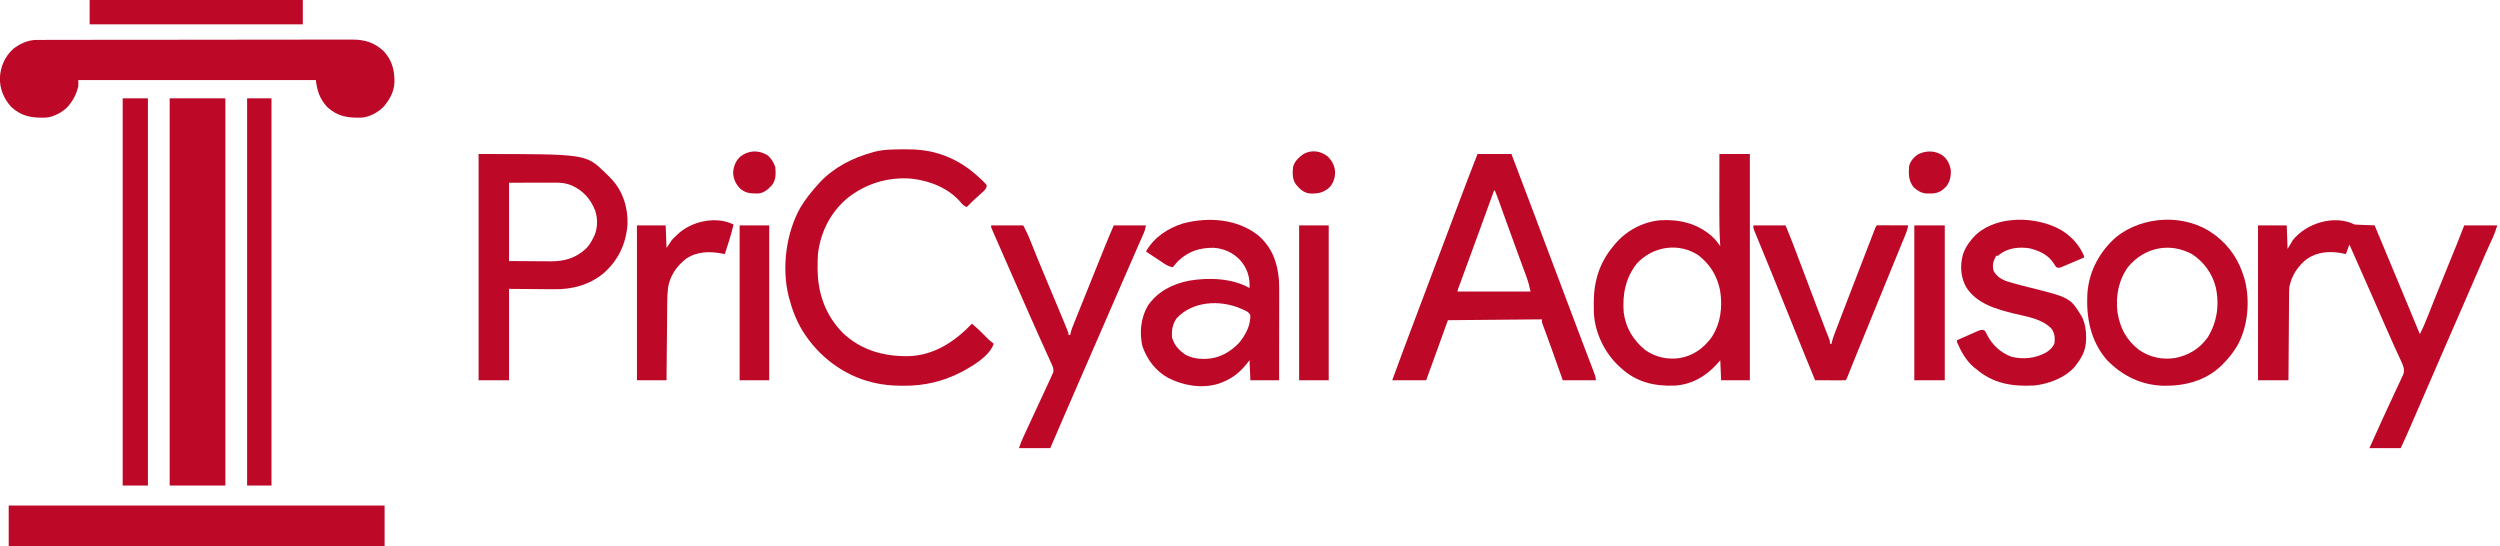
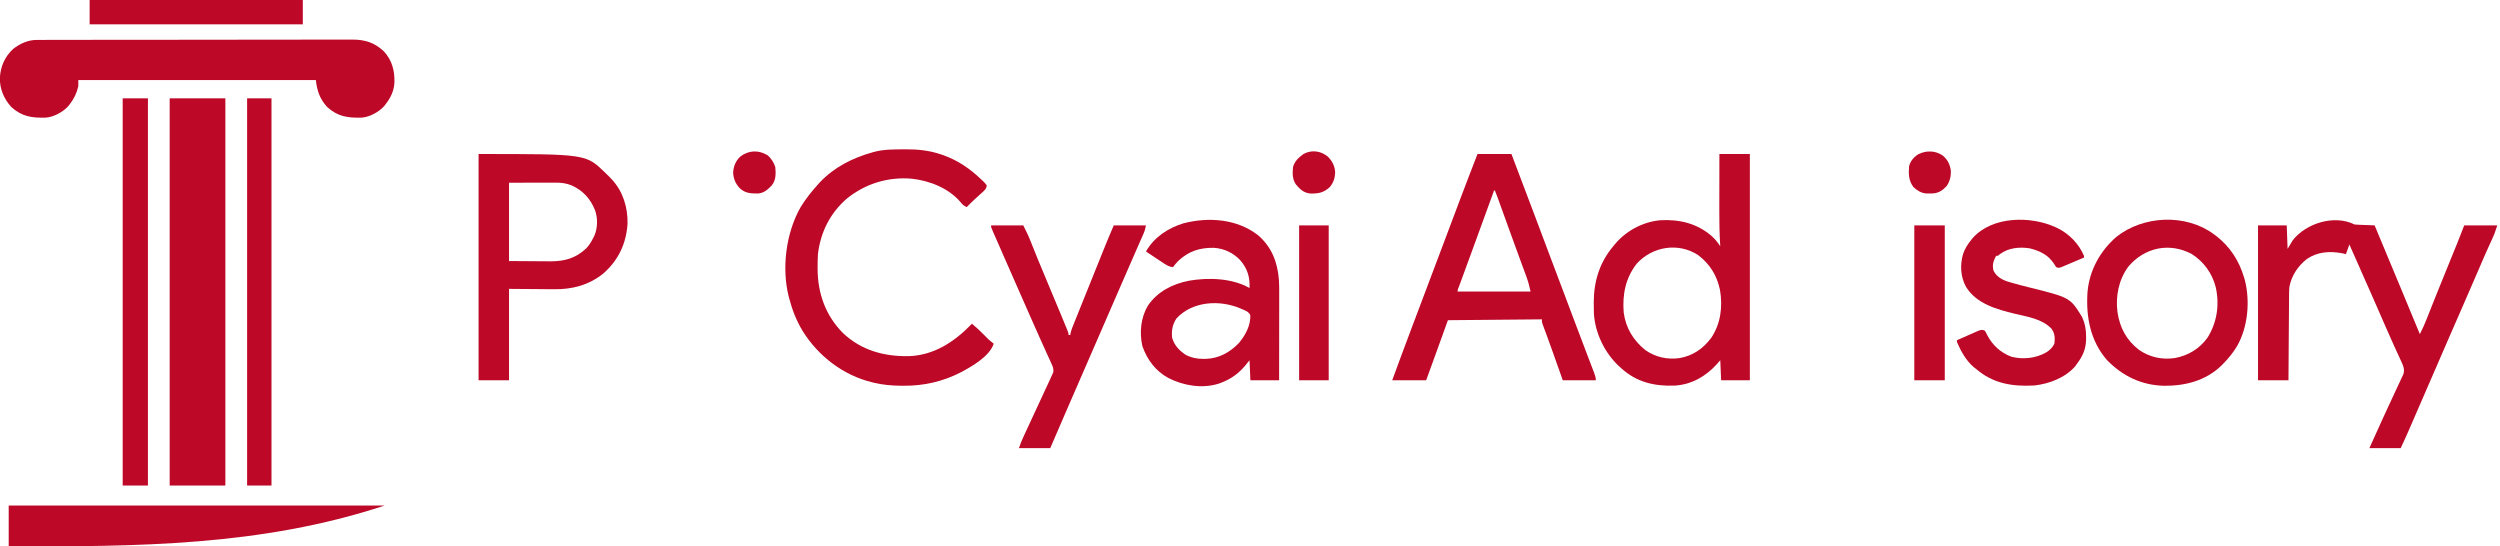
<svg xmlns="http://www.w3.org/2000/svg" width="183" height="40" viewBox="0 0 183 40" fill="none">
  <g clip-path="url(#clip0_3963_31143)">
    <path d="M12.42 7.197C13.766 7.197 15.111 7.197 16.497 7.197C16.497 16.551 16.497 25.904 16.497 35.541C15.152 35.541 13.806 35.541 12.42 35.541C12.42 26.188 12.42 16.834 12.42 7.197Z" fill="#BD0827" />
    <path d="M2.702 2.921C2.744 2.921 2.785 2.921 2.827 2.921C2.966 2.921 3.104 2.921 3.243 2.921C3.343 2.92 3.443 2.92 3.543 2.92C3.818 2.919 4.094 2.919 4.369 2.919C4.666 2.919 4.963 2.918 5.26 2.917C5.978 2.916 6.695 2.916 7.412 2.915C7.75 2.915 8.088 2.914 8.426 2.914C9.549 2.913 10.672 2.912 11.795 2.912C12.086 2.911 12.378 2.911 12.669 2.911C12.778 2.911 12.778 2.911 12.889 2.911C14.062 2.911 15.236 2.909 16.409 2.907C17.613 2.905 18.818 2.904 20.023 2.903C20.699 2.903 21.376 2.903 22.052 2.901C22.628 2.9 23.204 2.899 23.78 2.9C24.074 2.9 24.368 2.9 24.662 2.899C24.931 2.898 25.2 2.898 25.469 2.899C25.567 2.899 25.664 2.899 25.761 2.898C26.691 2.891 27.401 3.105 28.09 3.75C28.697 4.4 28.894 5.161 28.873 6.032C28.841 6.647 28.596 7.166 28.217 7.643C28.186 7.682 28.156 7.722 28.124 7.762C27.747 8.19 27.066 8.562 26.49 8.61C25.472 8.638 24.736 8.545 23.949 7.834C23.407 7.234 23.21 6.656 23.121 5.86C17.383 5.86 11.645 5.86 5.733 5.86C5.733 6.007 5.733 6.154 5.733 6.306C5.621 6.81 5.416 7.24 5.096 7.643C5.05 7.702 5.05 7.702 5.003 7.762C4.626 8.19 3.945 8.562 3.369 8.61C2.351 8.638 1.615 8.545 0.828 7.834C0.282 7.23 -0.026 6.505 -0.009 5.685C0.045 4.848 0.345 4.163 0.96 3.584C1.476 3.185 2.047 2.922 2.702 2.921Z" fill="#BD0827" />
    <path d="M172.357 16.433C172.467 16.443 172.578 16.449 172.69 16.453C172.755 16.456 172.821 16.459 172.889 16.461C172.957 16.464 173.026 16.466 173.097 16.469C173.166 16.472 173.236 16.474 173.307 16.477C173.479 16.484 173.65 16.491 173.822 16.497C174.499 18.113 175.174 19.73 175.845 21.349C176.092 21.946 176.339 22.542 176.586 23.139C176.703 23.419 176.819 23.699 176.935 23.979C176.974 24.073 177.013 24.167 177.052 24.26C177.079 24.326 177.106 24.391 177.134 24.459C177.326 24.087 177.49 23.712 177.643 23.324C177.667 23.263 177.691 23.202 177.716 23.14C177.768 23.008 177.82 22.877 177.872 22.746C178.013 22.391 178.154 22.036 178.296 21.681C178.34 21.569 178.34 21.569 178.386 21.456C178.785 20.455 179.194 19.457 179.602 18.459C179.645 18.355 179.645 18.355 179.688 18.248C179.741 18.119 179.794 17.99 179.847 17.862C180.032 17.409 180.206 16.954 180.382 16.497C181.181 16.497 181.98 16.497 182.803 16.497C182.588 17.141 182.588 17.141 182.445 17.452C182.413 17.522 182.382 17.592 182.349 17.664C182.315 17.738 182.28 17.813 182.245 17.89C182.17 18.056 182.095 18.222 182.02 18.388C182.001 18.431 181.981 18.474 181.961 18.519C181.743 19.005 181.534 19.494 181.326 19.984C180.975 20.806 180.619 21.626 180.259 22.444C179.897 23.267 179.536 24.091 179.18 24.916C178.749 25.916 178.315 26.914 177.881 27.912C177.827 28.036 177.773 28.16 177.719 28.284C177.693 28.346 177.666 28.407 177.638 28.471C177.467 28.864 177.296 29.257 177.126 29.65C177.01 29.917 176.895 30.183 176.779 30.449C176.724 30.575 176.67 30.701 176.615 30.828C176.539 31.004 176.462 31.18 176.386 31.356C176.364 31.406 176.342 31.457 176.32 31.509C176.131 31.944 175.931 32.372 175.732 32.803C174.976 32.803 174.219 32.803 173.439 32.803C173.762 32.072 174.091 31.345 174.427 30.62C174.501 30.461 174.574 30.302 174.648 30.142C174.685 30.061 174.685 30.061 174.723 29.979C174.748 29.924 174.773 29.87 174.799 29.814C174.966 29.451 175.134 29.089 175.304 28.727C175.389 28.545 175.474 28.363 175.558 28.181C175.597 28.097 175.637 28.012 175.676 27.928C175.731 27.812 175.785 27.696 175.839 27.579C175.869 27.515 175.9 27.45 175.931 27.383C176.04 27.024 175.905 26.745 175.754 26.418C175.736 26.38 175.719 26.342 175.701 26.303C175.664 26.222 175.626 26.141 175.589 26.059C175.486 25.837 175.384 25.615 175.283 25.392C175.251 25.323 175.251 25.323 175.219 25.253C175.008 24.791 174.804 24.327 174.602 23.861C174.565 23.778 174.529 23.694 174.492 23.61C174.436 23.48 174.379 23.35 174.322 23.219C174.074 22.65 173.824 22.081 173.575 21.513C173.551 21.458 173.527 21.404 173.502 21.348C172.997 20.196 172.487 19.047 171.975 17.898C171.89 18.129 171.806 18.36 171.72 18.599C171.576 18.567 171.576 18.567 171.429 18.535C170.514 18.373 169.65 18.424 168.865 18.957C168.201 19.479 167.733 20.183 167.58 21.019C167.561 21.247 167.56 21.474 167.559 21.703C167.558 21.802 167.558 21.802 167.557 21.904C167.555 22.123 167.554 22.341 167.553 22.56C167.552 22.712 167.551 22.864 167.55 23.016C167.546 23.415 167.544 23.814 167.541 24.213C167.539 24.621 167.536 25.029 167.532 25.437C167.526 26.236 167.521 27.035 167.516 27.834C166.78 27.834 166.045 27.834 165.287 27.834C165.287 24.093 165.287 20.352 165.287 16.497C165.98 16.497 166.674 16.497 167.389 16.497C167.41 17.064 167.431 17.632 167.452 18.217C167.578 18.006 167.704 17.796 167.834 17.58C168.814 16.335 170.879 15.694 172.357 16.433Z" fill="#BD0827" />
    <path d="M108.153 11.274C108.973 11.274 109.792 11.274 110.637 11.274C111.8 14.327 111.8 14.327 112.309 15.689C112.705 16.748 113.104 17.807 113.503 18.866C113.535 18.948 113.566 19.031 113.597 19.114C113.724 19.451 113.851 19.788 113.978 20.124C114.186 20.676 114.394 21.227 114.602 21.778C114.649 21.904 114.696 22.029 114.744 22.155C114.883 22.524 115.022 22.893 115.161 23.263C115.461 24.059 115.762 24.856 116.065 25.651C116.141 25.852 116.217 26.052 116.293 26.252C116.364 26.436 116.434 26.621 116.505 26.805C116.547 26.915 116.588 27.025 116.63 27.134C116.649 27.184 116.668 27.233 116.688 27.284C116.76 27.476 116.815 27.627 116.815 27.834C116.017 27.834 115.218 27.834 114.395 27.834C114.327 27.644 114.26 27.453 114.19 27.257C114.122 27.067 114.055 26.877 113.988 26.687C113.942 26.557 113.896 26.428 113.85 26.299C113.783 26.11 113.716 25.921 113.649 25.732C113.615 25.638 113.615 25.638 113.581 25.542C113.465 25.216 113.348 24.892 113.228 24.567C113.205 24.503 113.181 24.439 113.157 24.372C113.111 24.25 113.066 24.127 113.02 24.005C113 23.95 112.98 23.895 112.959 23.839C112.941 23.791 112.923 23.743 112.904 23.693C112.866 23.567 112.866 23.567 112.866 23.376C109.461 23.407 109.461 23.407 105.987 23.439C105.63 24.427 105.273 25.415 104.905 26.433C104.736 26.895 104.568 27.358 104.395 27.834C103.575 27.834 102.755 27.834 101.911 27.834C102.376 26.56 102.849 25.288 103.328 24.018C103.418 23.781 103.507 23.545 103.596 23.308C103.727 22.962 103.857 22.616 103.988 22.269C104.31 21.417 104.631 20.564 104.952 19.711C105.073 19.391 105.193 19.072 105.314 18.752C105.382 18.571 105.45 18.389 105.519 18.208C105.536 18.163 105.552 18.119 105.57 18.073C105.789 17.491 106.008 16.91 106.227 16.328C106.388 15.899 106.55 15.469 106.712 15.04C106.727 14.999 106.743 14.958 106.758 14.916C107.217 13.7 107.68 12.485 108.153 11.274ZM109.363 13.949C108.925 15.137 108.493 16.326 108.064 17.517C107.697 18.533 107.326 19.547 106.95 20.56C106.932 20.608 106.914 20.656 106.896 20.706C106.863 20.795 106.83 20.885 106.796 20.974C106.72 21.151 106.72 21.151 106.688 21.338C108.454 21.338 110.219 21.338 112.038 21.338C111.952 20.948 111.861 20.595 111.723 20.225C111.694 20.148 111.694 20.148 111.666 20.069C111.603 19.899 111.54 19.729 111.477 19.558C111.409 19.374 111.342 19.19 111.274 19.005C111.226 18.873 111.177 18.741 111.129 18.609C110.928 18.062 110.729 17.514 110.531 16.967C110.509 16.904 110.509 16.904 110.485 16.84C110.364 16.505 110.243 16.17 110.122 15.835C110.023 15.559 109.923 15.284 109.823 15.008C109.798 14.938 109.773 14.868 109.747 14.795C109.711 14.698 109.711 14.698 109.675 14.598C109.655 14.542 109.634 14.485 109.613 14.427C109.554 14.267 109.491 14.108 109.427 13.949C109.406 13.949 109.385 13.949 109.363 13.949Z" fill="#BD0827" />
    <path d="M125.86 11.274C126.596 11.274 127.331 11.274 128.089 11.274C128.089 16.739 128.089 22.204 128.089 27.834C127.396 27.834 126.702 27.834 125.987 27.834C125.966 27.351 125.945 26.867 125.924 26.369C125.84 26.465 125.756 26.561 125.669 26.66C124.854 27.556 123.822 28.151 122.588 28.226C121.099 28.281 119.786 27.976 118.663 26.943C118.584 26.873 118.584 26.873 118.505 26.803C117.464 25.828 116.767 24.394 116.674 22.967C116.666 22.721 116.663 22.475 116.664 22.229C116.664 22.186 116.664 22.142 116.664 22.097C116.669 20.578 117.098 19.201 118.089 18.026C118.13 17.974 118.171 17.923 118.214 17.871C119.039 16.89 120.238 16.246 121.519 16.123C122.922 16.039 124.227 16.35 125.307 17.289C125.487 17.451 125.635 17.615 125.774 17.812C125.816 17.872 125.816 17.872 125.859 17.933C125.891 17.979 125.891 17.979 125.924 18.026C125.919 17.954 125.915 17.882 125.91 17.808C125.864 17.033 125.852 16.261 125.854 15.485C125.854 15.362 125.854 15.24 125.854 15.117C125.854 14.799 125.855 14.481 125.856 14.163C125.856 13.837 125.857 13.511 125.857 13.185C125.858 12.548 125.859 11.911 125.86 11.274ZM119.809 19.299C118.985 20.363 118.754 21.543 118.854 22.866C119.003 24.005 119.558 24.919 120.446 25.633C121.197 26.152 122.054 26.337 122.952 26.212C123.929 26.033 124.64 25.541 125.243 24.757C125.957 23.717 126.113 22.451 125.904 21.227C125.682 20.169 125.166 19.328 124.301 18.67C122.853 17.73 120.96 18.034 119.809 19.299Z" fill="#BD0827" />
-     <path d="M0.637 37.006C9.717 37.006 18.797 37.006 28.153 37.006C28.153 37.994 28.153 38.982 28.153 40C19.073 40 9.992 40 0.637 40C0.637 39.012 0.637 38.024 0.637 37.006Z" fill="#BD0827" />
+     <path d="M0.637 37.006C9.717 37.006 18.797 37.006 28.153 37.006C19.073 40 9.992 40 0.637 40C0.637 39.012 0.637 38.024 0.637 37.006Z" fill="#BD0827" />
    <path d="M66.151 10.931C66.198 10.931 66.244 10.931 66.293 10.93C67.185 10.923 68.07 11.018 68.917 11.314C68.964 11.33 69.011 11.346 69.059 11.362C70.148 11.753 71.044 12.378 71.871 13.177C71.908 13.212 71.945 13.246 71.983 13.282C72.084 13.383 72.084 13.383 72.23 13.567C72.212 13.784 72.124 13.883 71.966 14.026C71.925 14.063 71.885 14.101 71.842 14.139C71.799 14.178 71.756 14.216 71.712 14.256C71.628 14.332 71.544 14.408 71.461 14.484C71.419 14.521 71.378 14.559 71.336 14.597C71.14 14.779 70.952 14.968 70.764 15.159C70.576 15.07 70.469 14.999 70.343 14.833C69.468 13.782 68.075 13.232 66.748 13.081C65.006 12.933 63.356 13.438 61.995 14.532C60.766 15.591 60.064 16.996 59.873 18.599C59.853 18.919 59.849 19.238 59.849 19.558C59.849 19.601 59.849 19.645 59.849 19.689C59.856 21.48 60.435 23.107 61.72 24.395C63.07 25.654 64.712 26.099 66.527 26.071C68.389 26.006 69.891 25.004 71.147 23.694C71.465 23.96 71.761 24.238 72.05 24.534C72.374 24.87 72.374 24.87 72.739 25.159C72.442 26.083 71.142 26.822 70.33 27.255C69.017 27.928 67.645 28.244 66.167 28.236C66.046 28.236 66.046 28.236 65.922 28.235C65.27 28.227 64.648 28.175 64.013 28.026C63.963 28.014 63.912 28.002 63.86 27.99C61.723 27.475 59.888 26.065 58.738 24.203C58.293 23.459 57.99 22.686 57.771 21.847C57.76 21.804 57.748 21.762 57.736 21.718C57.206 19.621 57.534 17.04 58.606 15.162C58.97 14.563 59.404 14.023 59.873 13.503C59.918 13.453 59.962 13.403 60.009 13.351C61.064 12.234 62.42 11.55 63.886 11.146C63.93 11.134 63.975 11.122 64.021 11.109C64.718 10.929 65.436 10.936 66.151 10.931Z" fill="#BD0827" />
    <path d="M35.032 11.274C42.883 11.274 42.883 11.274 44.267 12.61C44.309 12.652 44.352 12.695 44.395 12.739C44.482 12.822 44.482 12.822 44.57 12.906C44.641 12.981 44.641 12.981 44.714 13.057C44.743 13.088 44.772 13.118 44.802 13.149C45.609 14.03 45.968 15.21 45.935 16.394C45.832 17.868 45.255 19.06 44.15 20.032C43.089 20.875 41.878 21.192 40.545 21.171C40.461 21.171 40.376 21.171 40.291 21.171C39.981 21.169 39.672 21.166 39.363 21.162C38.67 21.157 37.976 21.152 37.261 21.146C37.261 23.354 37.261 25.561 37.261 27.834C36.526 27.834 35.79 27.834 35.032 27.834C35.032 22.369 35.032 16.904 35.032 11.274ZM37.261 13.376C37.261 15.268 37.261 17.159 37.261 19.108C38.148 19.114 38.148 19.114 39.053 19.12C39.237 19.122 39.422 19.124 39.612 19.125C39.762 19.126 39.911 19.127 40.06 19.127C40.136 19.128 40.211 19.129 40.288 19.13C41.34 19.13 42.141 18.902 42.911 18.182C43.136 17.941 43.294 17.683 43.44 17.389C43.461 17.348 43.481 17.306 43.503 17.264C43.753 16.697 43.762 15.997 43.567 15.414C43.226 14.55 42.681 13.949 41.835 13.567C41.455 13.416 41.095 13.368 40.689 13.369C40.611 13.369 40.534 13.369 40.454 13.369C40.333 13.369 40.333 13.369 40.21 13.37C40.135 13.37 40.06 13.37 39.983 13.37C39.705 13.37 39.426 13.371 39.148 13.372C38.526 13.373 37.903 13.374 37.261 13.376Z" fill="#BD0827" />
    <path d="M92.082 17.213C93.096 18.078 93.515 19.195 93.618 20.494C93.638 20.81 93.639 21.125 93.638 21.442C93.638 21.512 93.638 21.582 93.638 21.653C93.638 21.881 93.638 22.108 93.637 22.336C93.637 22.495 93.637 22.654 93.637 22.812C93.636 23.228 93.636 23.644 93.635 24.06C93.634 24.485 93.634 24.911 93.634 25.336C93.633 26.169 93.632 27.002 93.631 27.834C92.937 27.834 92.243 27.834 91.529 27.834C91.508 27.351 91.487 26.867 91.465 26.369C91.364 26.495 91.263 26.622 91.159 26.752C90.664 27.346 90.091 27.755 89.363 28.026C89.309 28.046 89.254 28.066 89.198 28.087C87.988 28.462 86.634 28.233 85.525 27.67C84.583 27.154 83.982 26.342 83.623 25.343C83.396 24.343 83.504 23.255 84.025 22.373C84.742 21.33 85.822 20.789 87.042 20.547C88.449 20.304 90.195 20.357 91.465 21.083C91.505 20.283 91.308 19.655 90.786 19.049C90.266 18.497 89.603 18.189 88.846 18.14C87.811 18.126 87.018 18.386 86.257 19.09C86.113 19.238 85.986 19.391 85.86 19.554C85.524 19.524 85.289 19.343 85.016 19.16C84.968 19.128 84.92 19.097 84.871 19.064C84.733 18.973 84.596 18.882 84.459 18.79C84.393 18.747 84.328 18.703 84.26 18.658C84.135 18.575 84.01 18.492 83.885 18.408C84.475 17.367 85.496 16.694 86.62 16.349C88.461 15.871 90.545 16.017 92.082 17.213ZM86.115 23.312C85.824 23.761 85.746 24.188 85.796 24.713C85.956 25.273 86.301 25.64 86.773 25.962C87.208 26.189 87.62 26.276 88.109 26.27C88.188 26.269 88.188 26.269 88.269 26.268C89.228 26.243 90.045 25.782 90.701 25.096C91.168 24.524 91.542 23.842 91.525 23.085C91.411 22.789 91.087 22.71 90.814 22.585C89.29 21.928 87.282 22.04 86.115 23.312Z" fill="#BD0827" />
    <path d="M162.038 17.134C162.096 17.175 162.153 17.217 162.212 17.26C163.23 18.045 163.907 19.089 164.268 20.319C164.288 20.386 164.308 20.454 164.329 20.524C164.713 22.069 164.55 23.941 163.753 25.335C163.467 25.809 163.13 26.232 162.739 26.624C162.691 26.673 162.642 26.722 162.593 26.773C161.452 27.867 159.964 28.249 158.421 28.239C156.772 28.204 155.376 27.534 154.232 26.358C153.014 24.956 152.689 23.211 152.803 21.401C152.94 19.805 153.707 18.399 154.909 17.347C156.875 15.774 159.99 15.626 162.038 17.134ZM155.796 19.515C155.083 20.476 154.85 21.689 155 22.863C155.178 23.997 155.654 24.904 156.577 25.611C157.355 26.151 158.265 26.347 159.2 26.21C160.182 26.025 161.004 25.532 161.593 24.713C162.287 23.601 162.479 22.309 162.194 21.031C161.94 20.018 161.327 19.164 160.446 18.599C158.821 17.724 156.986 18.105 155.796 19.515Z" fill="#BD0827" />
    <path d="M150.446 16.624C150.535 16.664 150.535 16.664 150.626 16.705C151.469 17.122 152.179 17.858 152.548 18.726C152.548 18.768 152.548 18.81 152.548 18.854C152.289 18.964 152.029 19.074 151.769 19.184C151.681 19.221 151.593 19.258 151.504 19.296C151.378 19.35 151.251 19.404 151.123 19.457C151.047 19.489 150.971 19.522 150.892 19.555C150.701 19.618 150.701 19.618 150.51 19.554C150.428 19.438 150.428 19.438 150.342 19.291C149.926 18.651 149.297 18.357 148.568 18.177C147.832 18.064 147.039 18.135 146.421 18.583C146.333 18.654 146.333 18.654 146.242 18.726C146.2 18.726 146.158 18.726 146.115 18.726C145.914 19.1 145.818 19.387 145.924 19.809C146.136 20.233 146.506 20.458 146.947 20.606C147.042 20.635 147.138 20.662 147.233 20.689C147.313 20.712 147.313 20.712 147.395 20.736C147.744 20.836 148.096 20.926 148.448 21.014C151.534 21.781 151.534 21.781 152.398 23.19C152.625 23.678 152.709 24.141 152.703 24.678C152.702 24.765 152.702 24.765 152.702 24.855C152.685 25.562 152.458 26.063 152.038 26.624C151.992 26.689 151.946 26.753 151.899 26.819C151.176 27.651 149.986 28.1 148.917 28.217C147.315 28.306 145.893 28.083 144.65 27.006C144.599 26.968 144.548 26.929 144.495 26.889C143.923 26.408 143.535 25.712 143.249 25.032C143.249 24.99 143.249 24.948 143.249 24.904C143.497 24.794 143.747 24.683 143.997 24.574C144.081 24.537 144.166 24.5 144.251 24.462C144.373 24.408 144.495 24.354 144.617 24.301C144.69 24.269 144.764 24.236 144.839 24.203C145.03 24.141 145.108 24.119 145.287 24.204C145.375 24.341 145.375 24.341 145.458 24.518C145.844 25.263 146.439 25.814 147.229 26.111C148.083 26.331 149.007 26.232 149.769 25.804C150.044 25.631 150.235 25.453 150.382 25.159C150.431 24.747 150.42 24.405 150.17 24.062C149.487 23.336 148.394 23.186 147.468 22.962C146.149 22.642 144.678 22.235 143.917 21.007C143.507 20.259 143.465 19.414 143.694 18.599C143.837 18.185 144.05 17.849 144.331 17.516C144.362 17.479 144.392 17.441 144.424 17.403C145.846 15.819 148.642 15.799 150.446 16.624Z" fill="#BD0827" />
    <path d="M72.548 16.497C73.326 16.497 74.103 16.497 74.904 16.497C75.093 16.874 75.273 17.237 75.427 17.626C75.454 17.694 75.454 17.694 75.482 17.762C75.52 17.858 75.559 17.954 75.597 18.05C75.702 18.313 75.807 18.575 75.913 18.837C75.935 18.891 75.957 18.945 75.98 19.001C76.209 19.567 76.446 20.13 76.684 20.693C77.027 21.503 77.367 22.315 77.702 23.128C77.748 23.24 77.793 23.351 77.839 23.462C77.903 23.616 77.966 23.77 78.029 23.924C78.049 23.97 78.068 24.016 78.087 24.064C78.217 24.38 78.217 24.38 78.217 24.522C78.259 24.522 78.301 24.522 78.344 24.522C78.35 24.482 78.355 24.442 78.361 24.401C78.427 24.123 78.534 23.867 78.641 23.604C78.665 23.543 78.689 23.483 78.715 23.421C78.795 23.22 78.876 23.019 78.957 22.819C79.014 22.678 79.07 22.537 79.127 22.396C79.279 22.017 79.432 21.638 79.585 21.259C79.7 20.974 79.814 20.689 79.929 20.404C80.093 19.996 80.258 19.587 80.422 19.179C80.469 19.061 80.517 18.944 80.564 18.826C80.654 18.603 80.744 18.381 80.834 18.158C80.86 18.093 80.886 18.028 80.912 17.962C81.111 17.47 81.32 16.985 81.529 16.497C82.306 16.497 83.084 16.497 83.885 16.497C83.841 16.721 83.806 16.873 83.718 17.074C83.696 17.123 83.675 17.172 83.653 17.223C83.629 17.276 83.606 17.33 83.582 17.384C83.557 17.441 83.532 17.497 83.507 17.556C83.425 17.743 83.343 17.93 83.26 18.117C83.203 18.249 83.145 18.381 83.087 18.513C82.967 18.788 82.847 19.062 82.727 19.337C82.48 19.901 82.234 20.465 81.989 21.03C81.857 21.334 81.725 21.638 81.592 21.943C81.539 22.065 81.486 22.187 81.433 22.309C80.902 23.53 80.372 24.75 79.841 25.971C79.801 26.062 79.801 26.062 79.761 26.154C79.708 26.277 79.655 26.399 79.602 26.521C79.47 26.825 79.338 27.129 79.205 27.433C78.96 27.997 78.715 28.561 78.469 29.125C78.356 29.387 78.242 29.649 78.128 29.911C78.074 30.034 78.021 30.157 77.967 30.28C77.601 31.119 77.239 31.96 76.879 32.803C76.122 32.803 75.366 32.803 74.586 32.803C74.687 32.499 74.801 32.216 74.936 31.927C74.959 31.879 74.981 31.831 75.004 31.782C75.052 31.678 75.1 31.575 75.148 31.472C75.224 31.308 75.3 31.144 75.376 30.98C75.564 30.573 75.753 30.166 75.942 29.759C76.102 29.415 76.262 29.071 76.421 28.727C76.496 28.565 76.571 28.404 76.646 28.243C76.692 28.144 76.738 28.045 76.784 27.946C76.804 27.901 76.825 27.857 76.847 27.811C76.901 27.692 76.954 27.572 77.007 27.452C77.036 27.39 77.066 27.327 77.096 27.262C77.15 26.989 77.052 26.801 76.938 26.558C76.916 26.508 76.893 26.458 76.87 26.407C76.796 26.241 76.72 26.076 76.644 25.912C76.591 25.795 76.539 25.678 76.486 25.561C76.376 25.316 76.265 25.071 76.154 24.827C75.918 24.306 75.688 23.783 75.457 23.259C75.356 23.03 75.255 22.802 75.154 22.573C74.716 21.582 74.28 20.591 73.845 19.598C73.722 19.317 73.599 19.036 73.475 18.755C73.347 18.463 73.219 18.171 73.091 17.878C73.042 17.767 72.994 17.657 72.945 17.546C72.878 17.393 72.811 17.241 72.744 17.088C72.714 17.02 72.714 17.02 72.684 16.951C72.548 16.639 72.548 16.639 72.548 16.497Z" fill="#BD0827" />
    <path d="M8.981 7.197C9.591 7.197 10.2 7.197 10.828 7.197C10.828 16.551 10.828 25.904 10.828 35.541C10.219 35.541 9.609 35.541 8.981 35.541C8.981 26.188 8.981 16.834 8.981 7.197Z" fill="#BD0827" />
    <path d="M18.089 7.197C18.678 7.197 19.266 7.197 19.873 7.197C19.873 16.551 19.873 25.904 19.873 35.541C19.284 35.541 18.696 35.541 18.089 35.541C18.089 26.188 18.089 16.834 18.089 7.197Z" fill="#BD0827" />
-     <path d="M128.344 16.497C129.122 16.497 129.899 16.497 130.701 16.497C130.899 16.974 131.094 17.449 131.277 17.932C131.3 17.994 131.324 18.055 131.348 18.119C131.424 18.32 131.5 18.521 131.576 18.722C131.63 18.863 131.684 19.005 131.737 19.146C132.001 19.842 132.264 20.538 132.527 21.234C132.551 21.297 132.574 21.359 132.599 21.423C132.713 21.726 132.827 22.029 132.941 22.332C133.133 22.84 133.325 23.347 133.521 23.852C133.544 23.912 133.544 23.912 133.568 23.973C133.638 24.152 133.707 24.33 133.778 24.509C133.812 24.597 133.812 24.597 133.848 24.688C133.868 24.738 133.887 24.788 133.908 24.84C133.949 24.968 133.949 24.968 133.949 25.159C133.991 25.159 134.033 25.159 134.076 25.159C134.082 25.119 134.088 25.079 134.094 25.038C134.159 24.762 134.261 24.505 134.362 24.241C134.396 24.15 134.396 24.15 134.431 24.058C134.508 23.857 134.585 23.656 134.662 23.455C134.716 23.314 134.769 23.173 134.823 23.032C135.435 21.43 136.052 19.83 136.672 18.231C136.726 18.091 136.781 17.951 136.835 17.81C136.915 17.604 136.995 17.397 137.076 17.19C137.1 17.128 137.124 17.065 137.149 17C137.171 16.943 137.194 16.886 137.216 16.827C137.246 16.752 137.246 16.752 137.276 16.675C137.325 16.561 137.325 16.561 137.389 16.497C137.558 16.491 137.727 16.489 137.896 16.491C137.947 16.491 137.998 16.491 138.05 16.491C138.213 16.491 138.376 16.492 138.539 16.493C138.649 16.493 138.759 16.493 138.87 16.494C139.14 16.494 139.411 16.495 139.682 16.497C139.643 16.716 139.587 16.912 139.502 17.118C139.478 17.177 139.454 17.235 139.43 17.296C139.403 17.36 139.377 17.423 139.35 17.489C139.309 17.59 139.309 17.59 139.266 17.693C139.176 17.916 139.084 18.138 138.993 18.36C138.929 18.516 138.865 18.672 138.801 18.828C138.67 19.148 138.539 19.468 138.408 19.788C138.233 20.214 138.059 20.641 137.885 21.067C137.859 21.131 137.833 21.195 137.806 21.262C137.754 21.389 137.701 21.517 137.649 21.645C137.519 21.963 137.39 22.281 137.26 22.599C137.221 22.694 137.221 22.694 137.182 22.79C137.016 23.196 136.851 23.601 136.685 24.007C136.57 24.288 136.455 24.568 136.341 24.849C136.287 24.981 136.233 25.113 136.179 25.246C136.103 25.43 136.028 25.615 135.952 25.799C135.929 25.858 135.905 25.916 135.88 25.976C135.759 26.273 135.64 26.57 135.521 26.868C135.498 26.927 135.474 26.986 135.45 27.047C135.405 27.16 135.36 27.273 135.316 27.386C135.166 27.764 135.166 27.764 135.096 27.834C134.93 27.84 134.767 27.842 134.602 27.841C134.552 27.84 134.503 27.84 134.452 27.84C134.294 27.84 134.135 27.839 133.977 27.838C133.87 27.838 133.763 27.838 133.656 27.837C133.393 27.837 133.129 27.836 132.866 27.834C132.268 26.379 131.674 24.921 131.091 23.459C130.659 22.376 130.222 21.295 129.781 20.215C129.755 20.15 129.728 20.085 129.701 20.018C129.458 19.424 129.215 18.831 128.971 18.237C128.891 18.044 128.812 17.85 128.733 17.657C128.68 17.528 128.627 17.399 128.574 17.27C128.543 17.195 128.512 17.12 128.48 17.043C128.454 16.978 128.427 16.914 128.4 16.847C128.344 16.688 128.344 16.688 128.344 16.497Z" fill="#BD0827" />
-     <path d="M53.694 16.433C53.531 17.169 53.29 17.882 53.057 18.599C53.012 18.59 52.967 18.581 52.921 18.572C51.972 18.39 51.069 18.382 50.235 18.929C49.542 19.459 49.026 20.2 48.9 21.079C48.856 21.444 48.843 21.805 48.84 22.173C48.84 22.234 48.839 22.296 48.839 22.359C48.837 22.561 48.835 22.762 48.833 22.964C48.832 23.105 48.831 23.245 48.829 23.386C48.826 23.754 48.823 24.123 48.82 24.491C48.816 24.868 48.813 25.244 48.809 25.621C48.803 26.359 48.796 27.097 48.79 27.834C48.075 27.834 47.361 27.834 46.624 27.834C46.624 24.093 46.624 20.352 46.624 16.497C47.318 16.497 48.011 16.497 48.726 16.497C48.747 17.043 48.768 17.59 48.79 18.153C48.916 17.964 49.042 17.774 49.172 17.58C49.323 17.412 49.323 17.412 49.49 17.261C49.524 17.227 49.558 17.194 49.592 17.159C50.593 16.198 52.409 15.79 53.694 16.433Z" fill="#BD0827" />
    <path d="M6.561 0C11.71 0 16.86 0 22.166 0C22.166 0.589 22.166 1.177 22.166 1.783C17.016 1.783 11.866 1.783 6.561 1.783C6.561 1.195 6.561 0.606 6.561 0Z" fill="#BD0827" />
    <path d="M140.127 16.497C140.863 16.497 141.599 16.497 142.357 16.497C142.357 20.238 142.357 23.98 142.357 27.834C141.621 27.834 140.885 27.834 140.127 27.834C140.127 24.093 140.127 20.352 140.127 16.497Z" fill="#BD0827" />
    <path d="M95.096 16.497C95.81 16.497 96.525 16.497 97.261 16.497C97.261 20.238 97.261 23.98 97.261 27.834C96.547 27.834 95.832 27.834 95.096 27.834C95.096 24.093 95.096 20.352 95.096 16.497Z" fill="#BD0827" />
-     <path d="M54.14 16.497C54.855 16.497 55.569 16.497 56.306 16.497C56.306 20.238 56.306 23.98 56.306 27.834C55.591 27.834 54.876 27.834 54.14 27.834C54.14 24.093 54.14 20.352 54.14 16.497Z" fill="#BD0827" />
    <path d="M142.229 11.401C142.572 11.694 142.734 12.042 142.803 12.484C142.818 12.906 142.731 13.285 142.484 13.631C142.196 13.938 141.921 14.123 141.493 14.159C141.412 14.159 141.33 14.16 141.246 14.16C141.165 14.161 141.083 14.162 141 14.163C140.618 14.126 140.342 13.951 140.064 13.694C139.704 13.204 139.702 12.753 139.745 12.166C139.845 11.771 140.103 11.485 140.446 11.274C141.044 10.999 141.684 11.017 142.229 11.401Z" fill="#BD0827" />
    <path d="M56.175 11.359C56.455 11.586 56.639 11.891 56.752 12.229C56.792 12.717 56.811 13.169 56.497 13.567C56.209 13.865 55.94 14.12 55.517 14.162C54.981 14.167 54.571 14.16 54.159 13.787C53.851 13.46 53.691 13.101 53.666 12.651C53.686 12.189 53.845 11.791 54.18 11.469C54.784 10.996 55.523 10.963 56.175 11.359Z" fill="#BD0827" />
    <path d="M97.198 11.465C97.534 11.801 97.71 12.161 97.735 12.635C97.718 13.035 97.6 13.4 97.333 13.702C96.888 14.107 96.5 14.182 95.903 14.164C95.422 14.115 95.157 13.85 94.855 13.493C94.594 13.1 94.607 12.686 94.65 12.229C94.761 11.801 95.064 11.527 95.414 11.274C96.007 10.946 96.685 11.042 97.198 11.465Z" fill="#BD0827" />
  </g>
  <defs>
    <clipPath id="clip0_3963_31143">
      <rect width="182.803" height="40" fill="white" />
    </clipPath>
  </defs>
</svg>